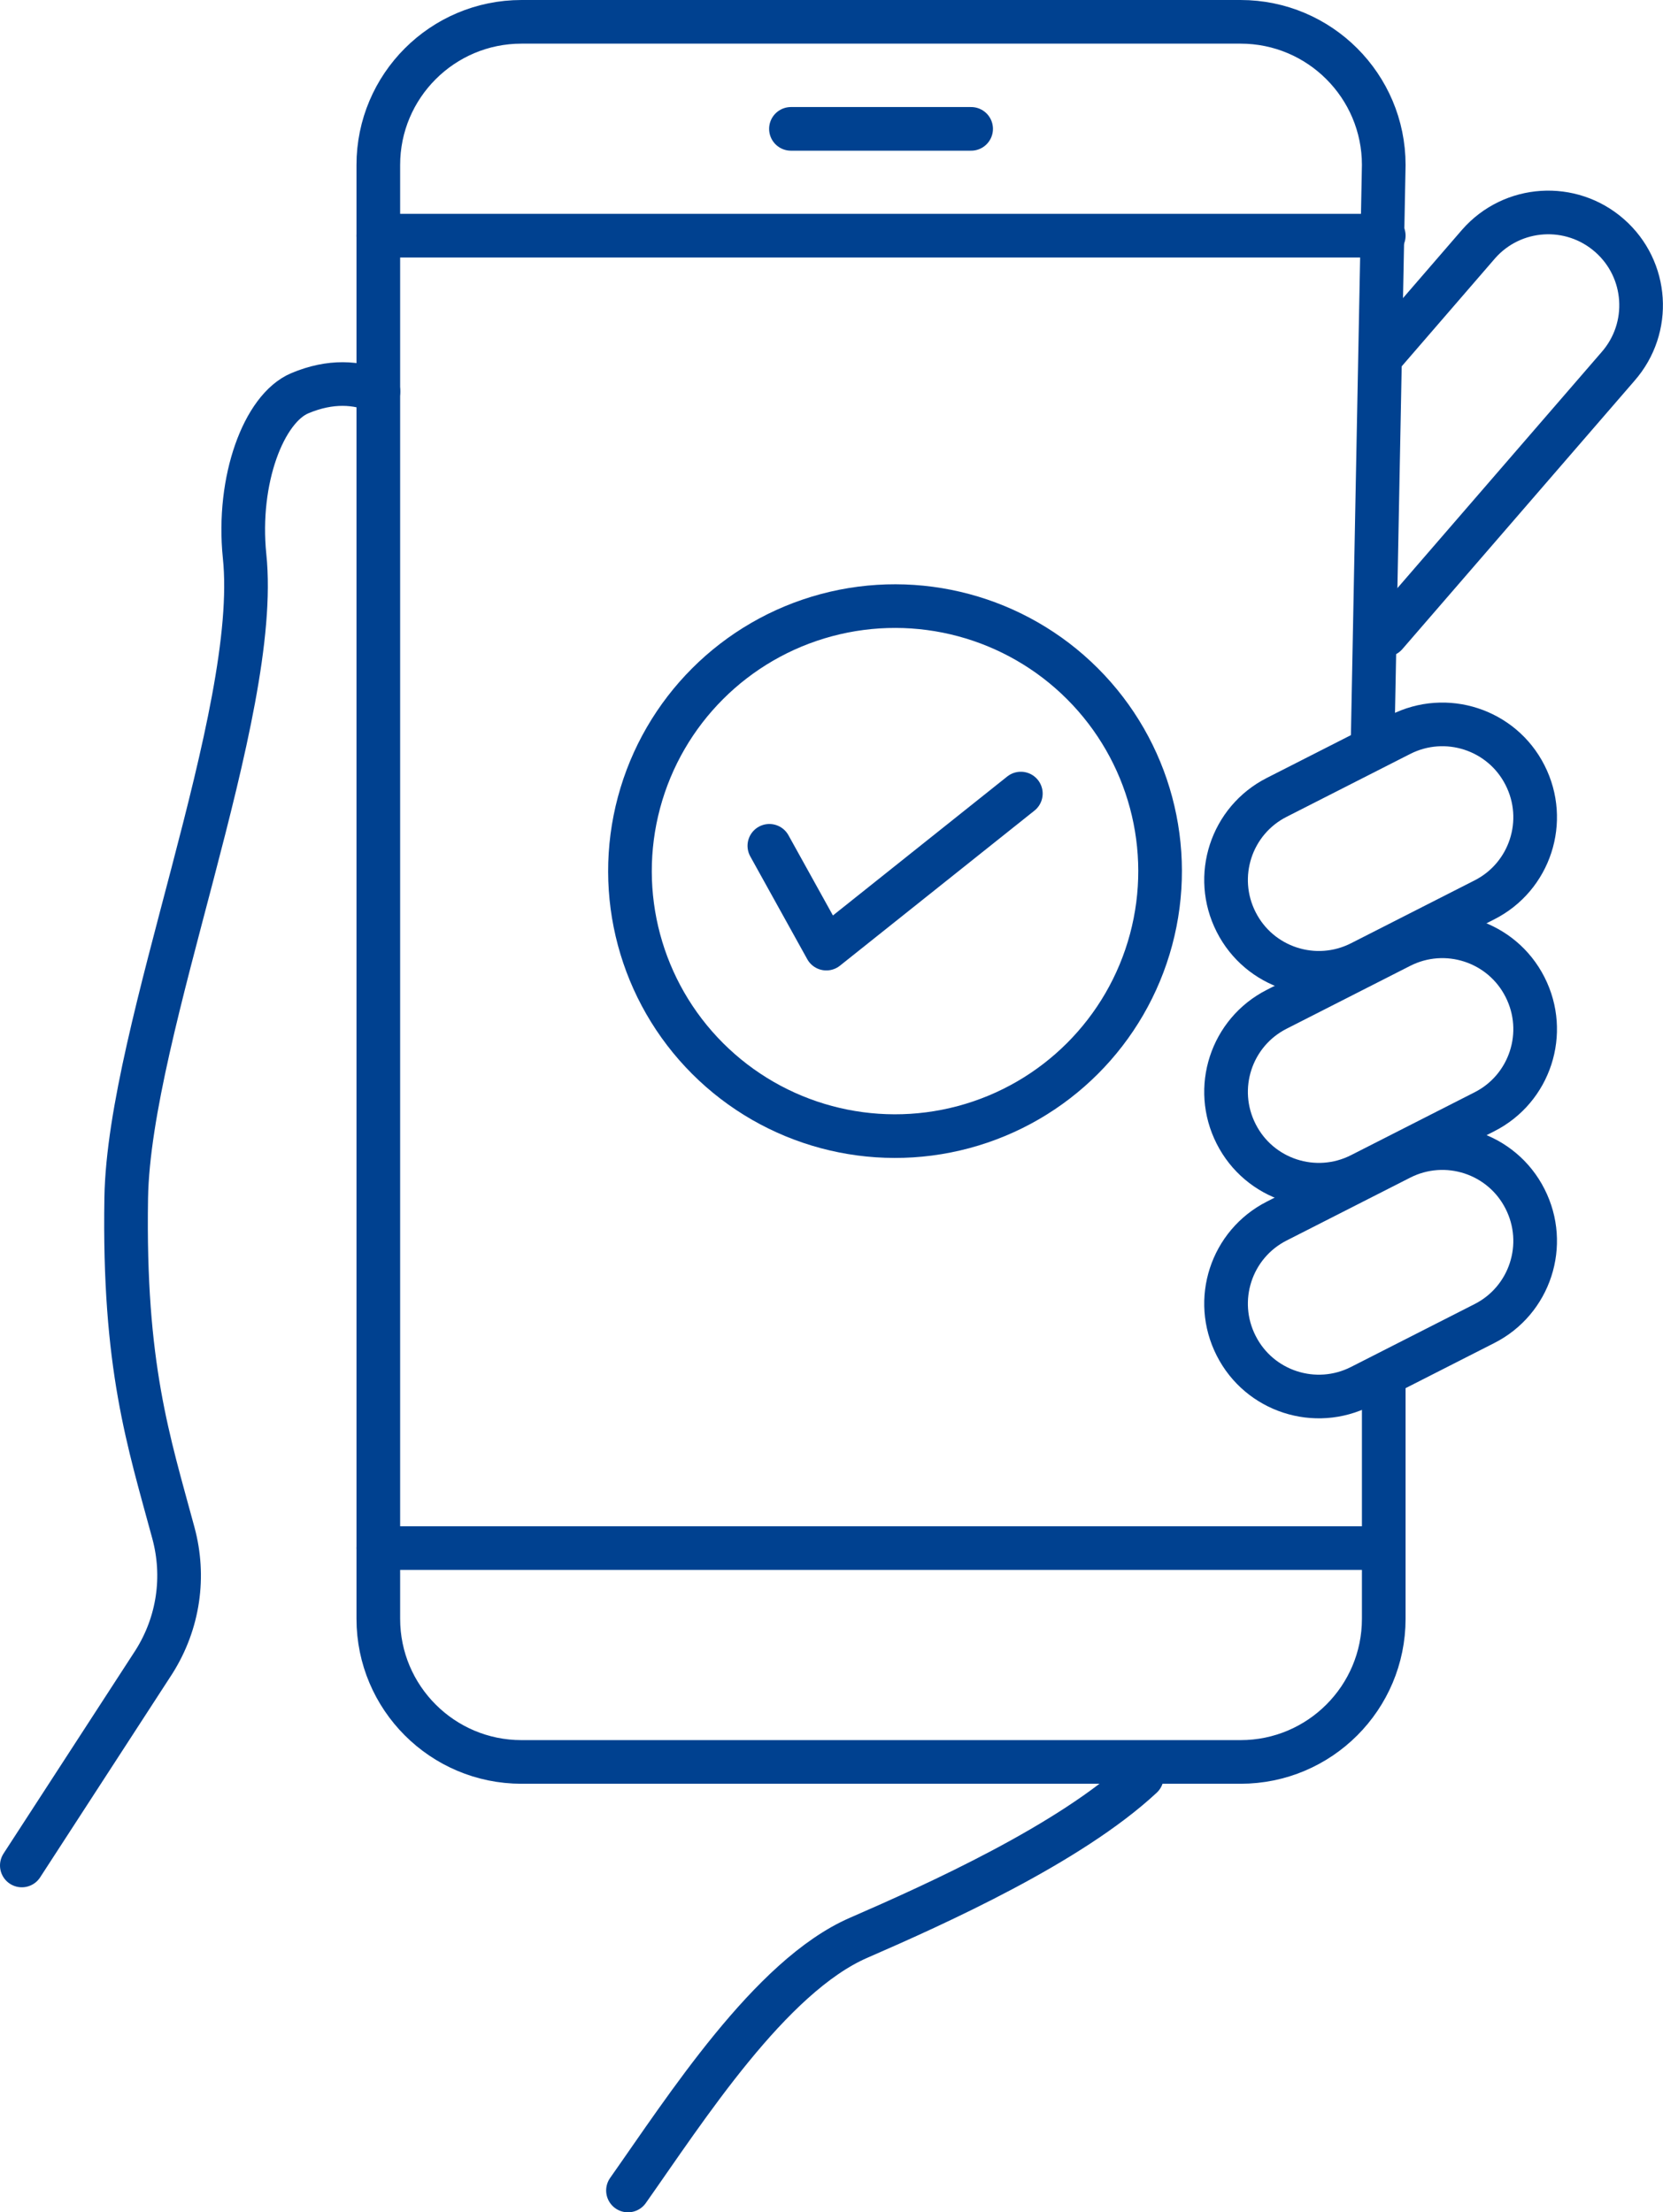
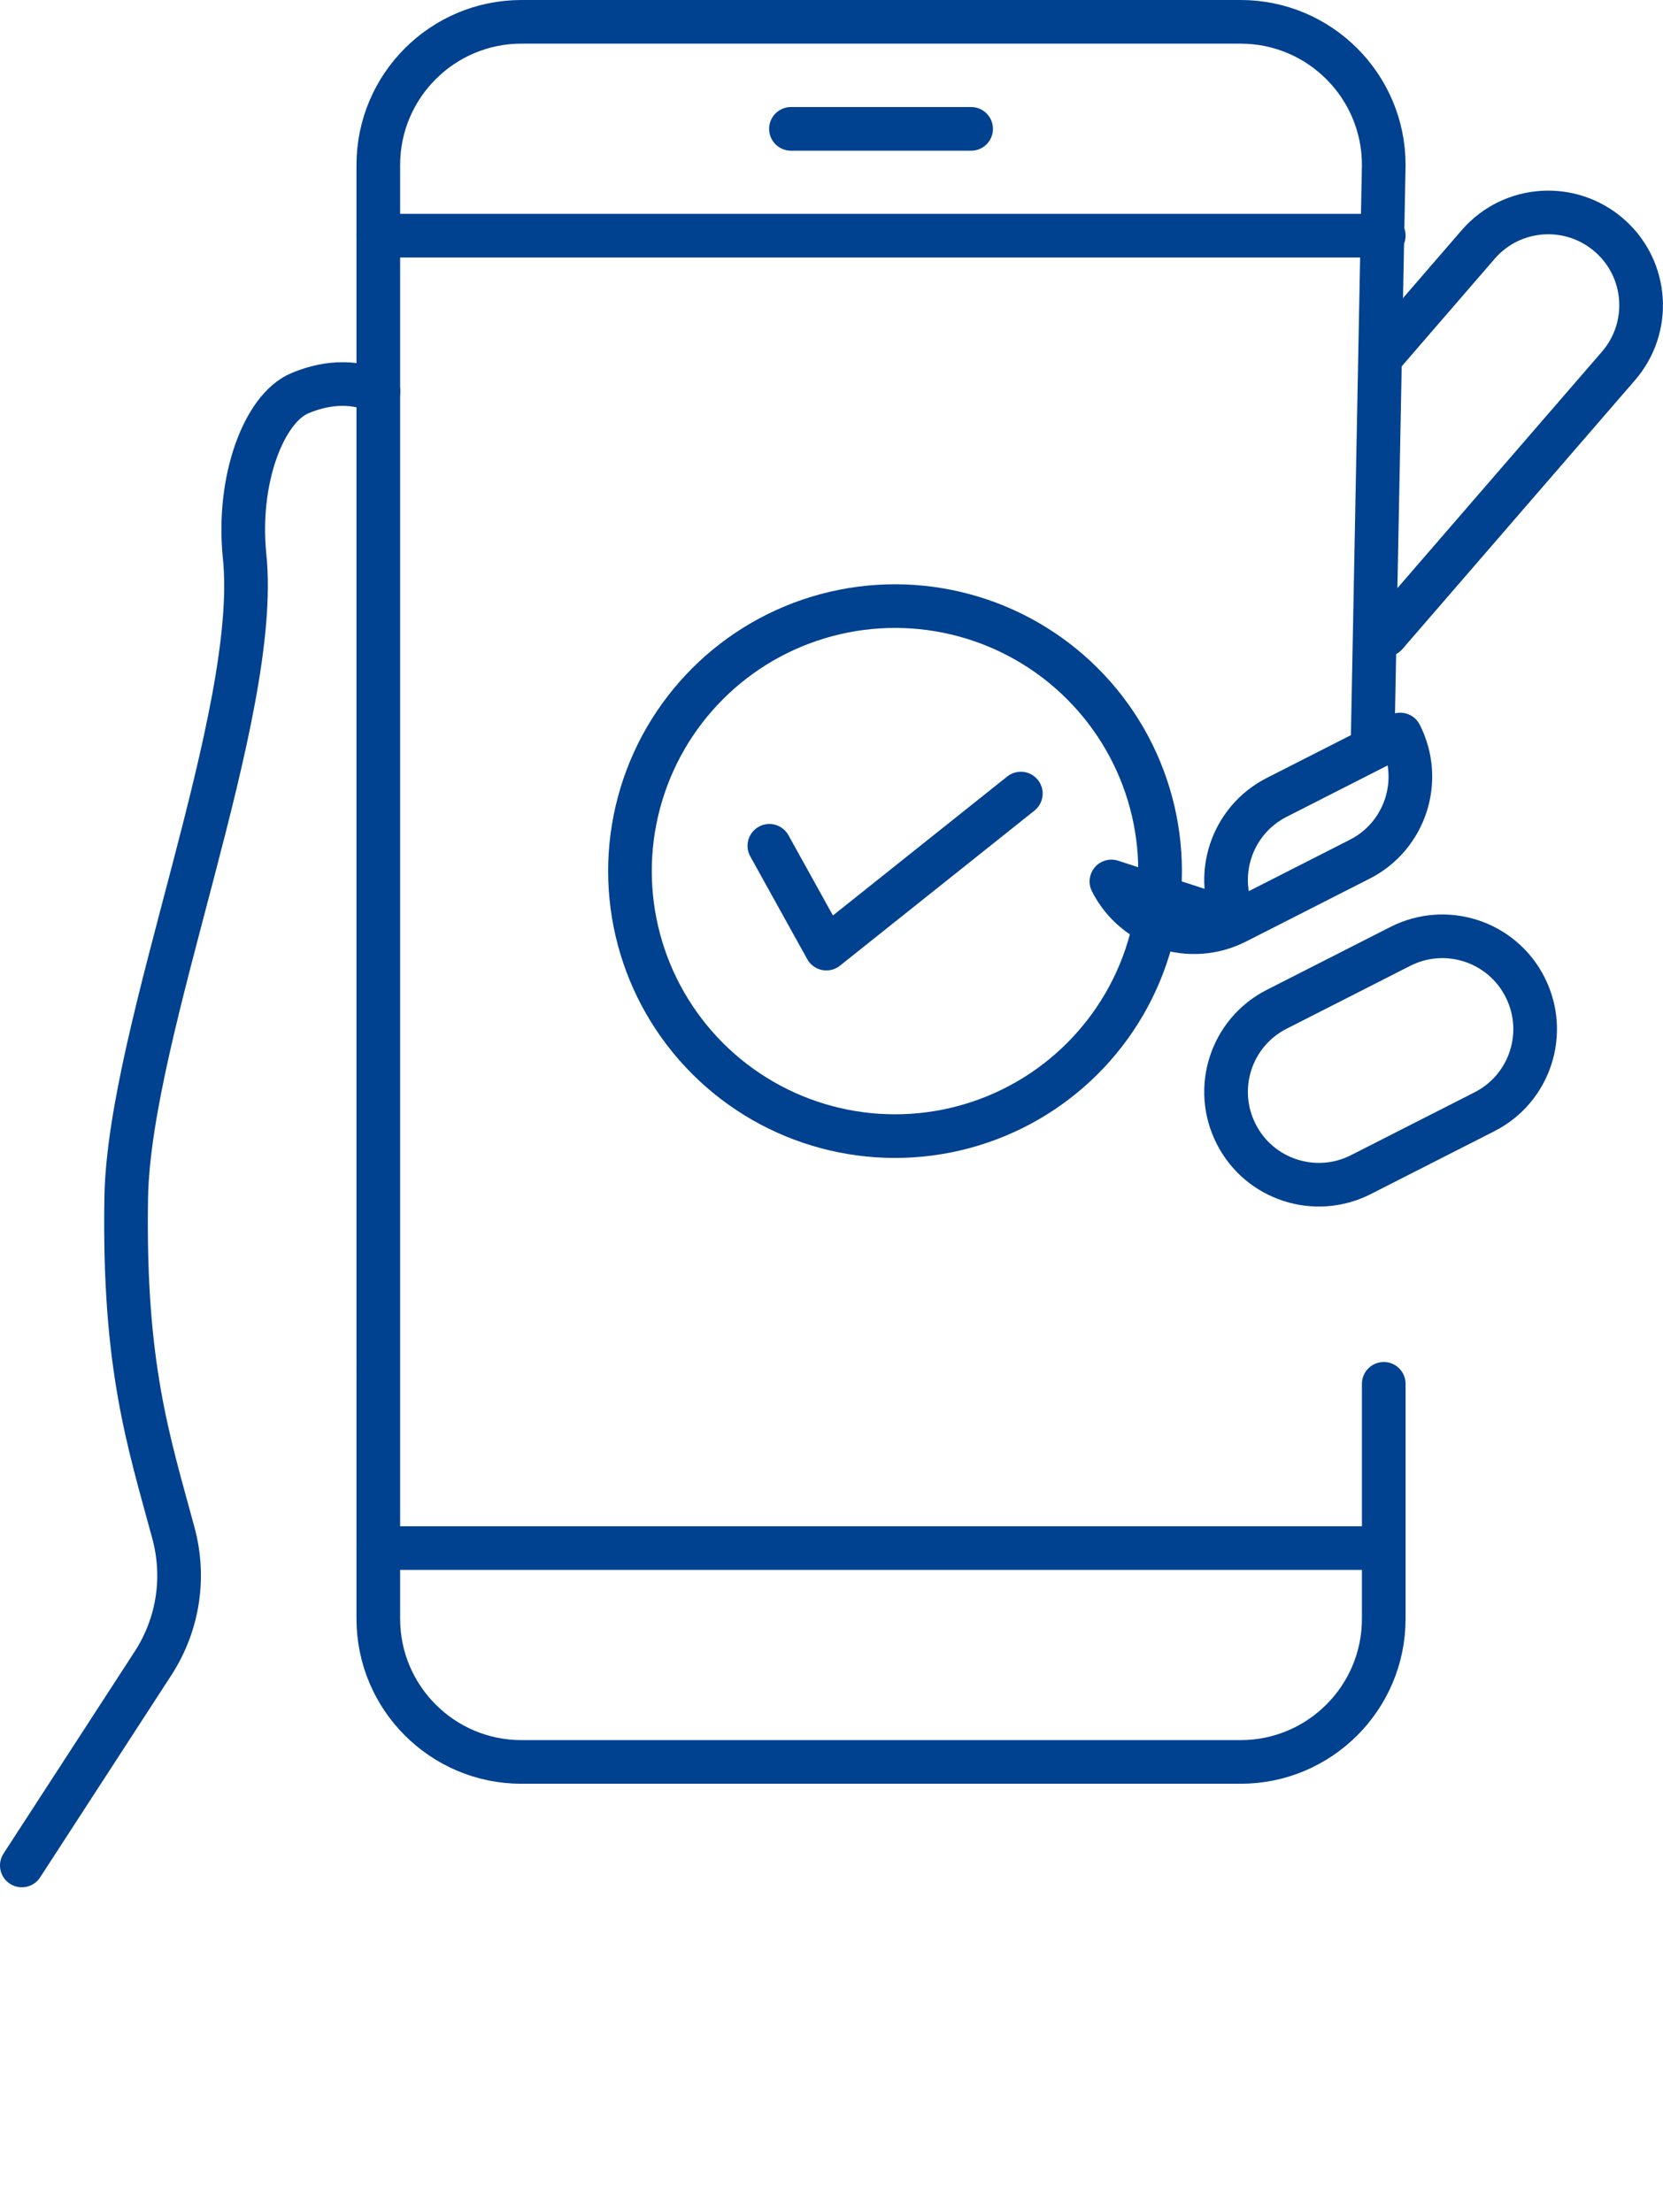
<svg xmlns="http://www.w3.org/2000/svg" id="Layer_2" data-name="Layer 2" viewBox="0 0 137.15 182.48">
  <defs>
    <style>
      .cls-1 {
        fill: none;
        stroke: #004190;
        stroke-linecap: round;
        stroke-linejoin: round;
        stroke-width: 3.6px;
      }
    </style>
  </defs>
  <g id="design">
    <g>
      <g>
        <g>
          <path class="cls-1" d="M114.12,114.15v19.38c0,6.52-5.29,11.81-11.81,11.81h-59.3c-6.52,0-11.81-5.29-11.81-11.81V13.61c0-6.52,5.29-11.81,11.81-11.81h59.3c6.52,0,11.81,5.29,11.81,11.81l-.91,47.17" />
          <g>
            <line class="cls-1" x1="31.2" y1="127.7" x2="114.12" y2="127.7" />
            <line class="cls-1" x1="31.2" y1="19.44" x2="114.12" y2="19.44" />
          </g>
          <line class="cls-1" x1="65.23" y1="10.63" x2="80.09" y2="10.63" />
        </g>
        <path class="cls-1" d="M114.3,28.97l7.64-8.84c2.79-3.18,7.62-3.49,10.8-.7h0c3.18,2.79,3.49,7.62.7,10.8l-19.15,22.14" />
        <path class="cls-1" d="M1.8,153.88l10.89-16.78c2.05-3.24,2.58-7.07,1.61-10.65-2.05-7.6-4.12-13.74-3.89-27.64.23-13.9,11.13-39.89,9.76-52.95-.64-6.29,1.59-12.17,4.55-13.42,2.56-1.08,4.74-.9,6.49-.15" />
-         <path class="cls-1" d="M94.17,146.56c-5.94,5.53-16.89,10.47-23.37,13.29-7.28,3.17-14.25,14.09-19.01,20.84" />
-         <path class="cls-1" d="M101.95,76.06h0c-1.92-3.77-.42-8.38,3.35-10.29l10.18-5.18c3.77-1.92,8.38-.42,10.29,3.35h0c1.92,3.77.42,8.38-3.35,10.29l-10.18,5.18c-3.77,1.92-8.38.42-10.29-3.35Z" />
+         <path class="cls-1" d="M101.95,76.06h0c-1.92-3.77-.42-8.38,3.35-10.29l10.18-5.18h0c1.92,3.77.42,8.38-3.35,10.29l-10.18,5.18c-3.77,1.92-8.38.42-10.29-3.35Z" />
        <path class="cls-1" d="M101.95,93.54h0c-1.92-3.77-.42-8.38,3.35-10.29l10.18-5.18c3.77-1.92,8.38-.42,10.29,3.35h0c1.92,3.77.42,8.38-3.35,10.29l-10.18,5.18c-3.77,1.92-8.38.42-10.29-3.35Z" />
-         <path class="cls-1" d="M101.95,111.01h0c-1.92-3.77-.42-8.38,3.35-10.29l10.18-5.18c3.77-1.92,8.38-.42,10.29,3.35h0c1.92,3.77.42,8.38-3.35,10.29l-10.18,5.18c-3.77,1.92-8.38.42-10.29-3.35Z" />
      </g>
      <g>
        <polyline class="cls-1" points="63.45 69.77 68.15 78.25 84.19 65.46" />
        <circle class="cls-1" cx="73.82" cy="71.85" r="21.86" transform="translate(-29.19 73.25) rotate(-45)" />
      </g>
    </g>
  </g>
</svg>